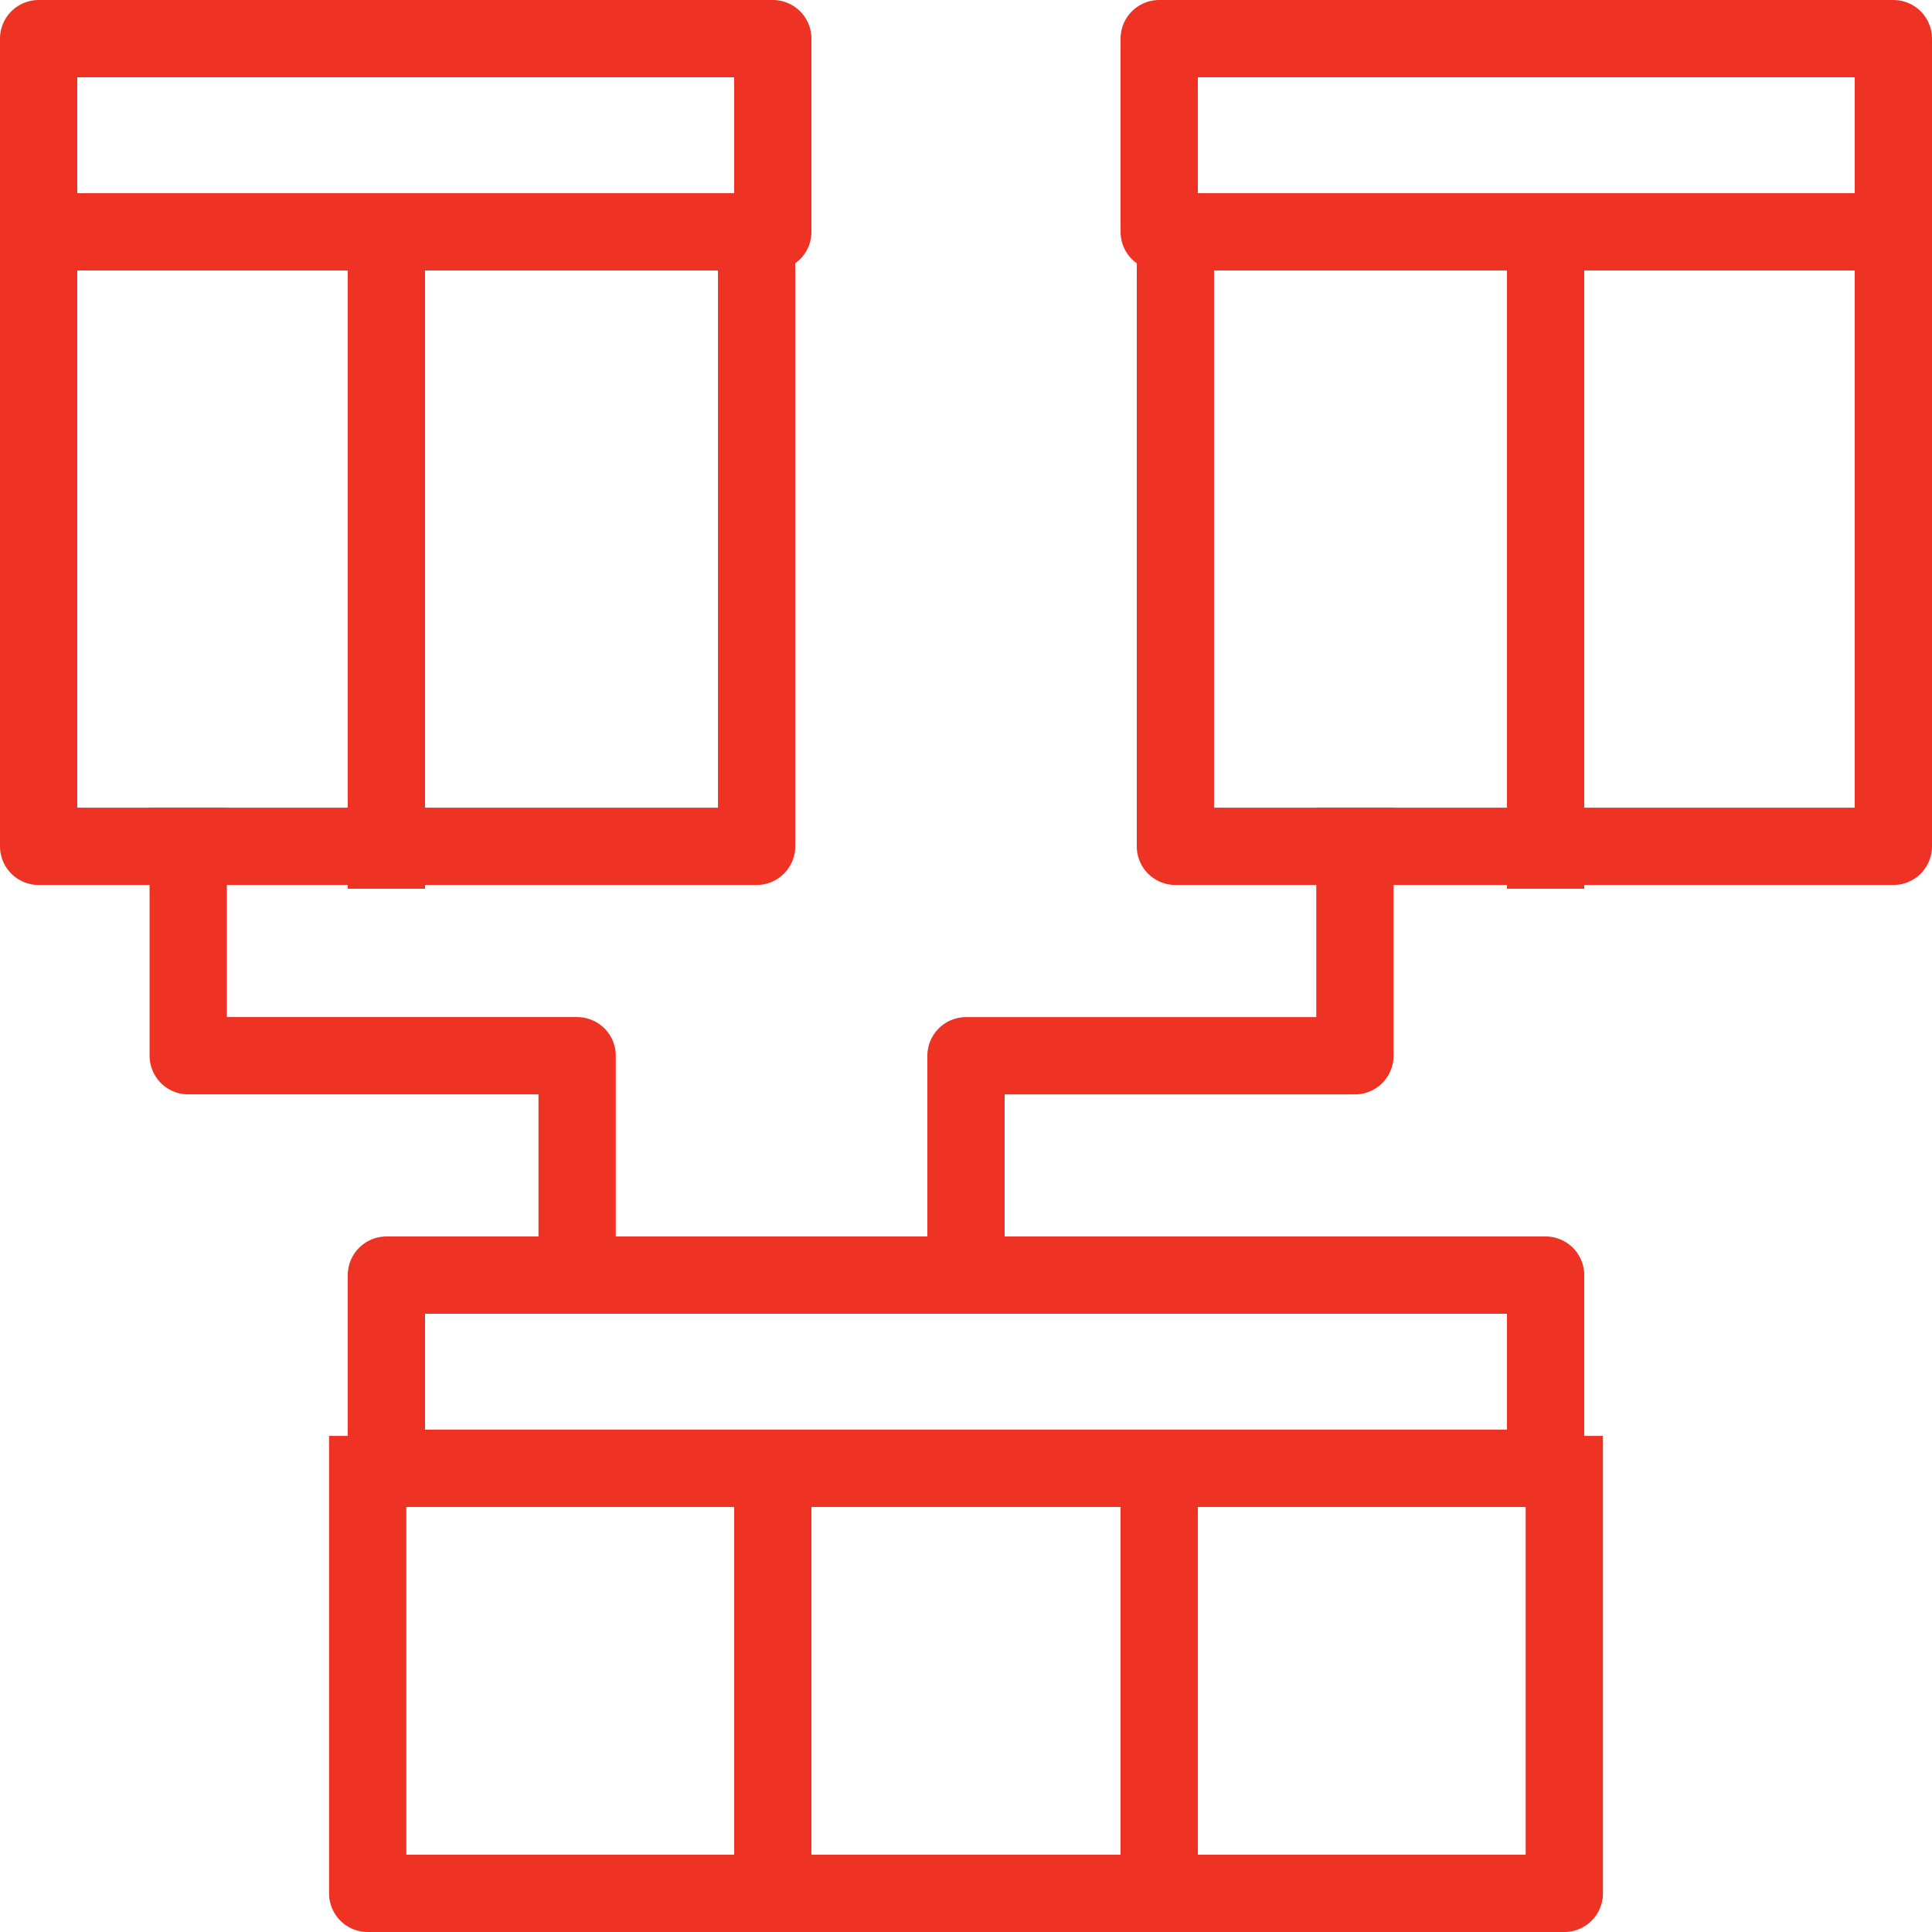
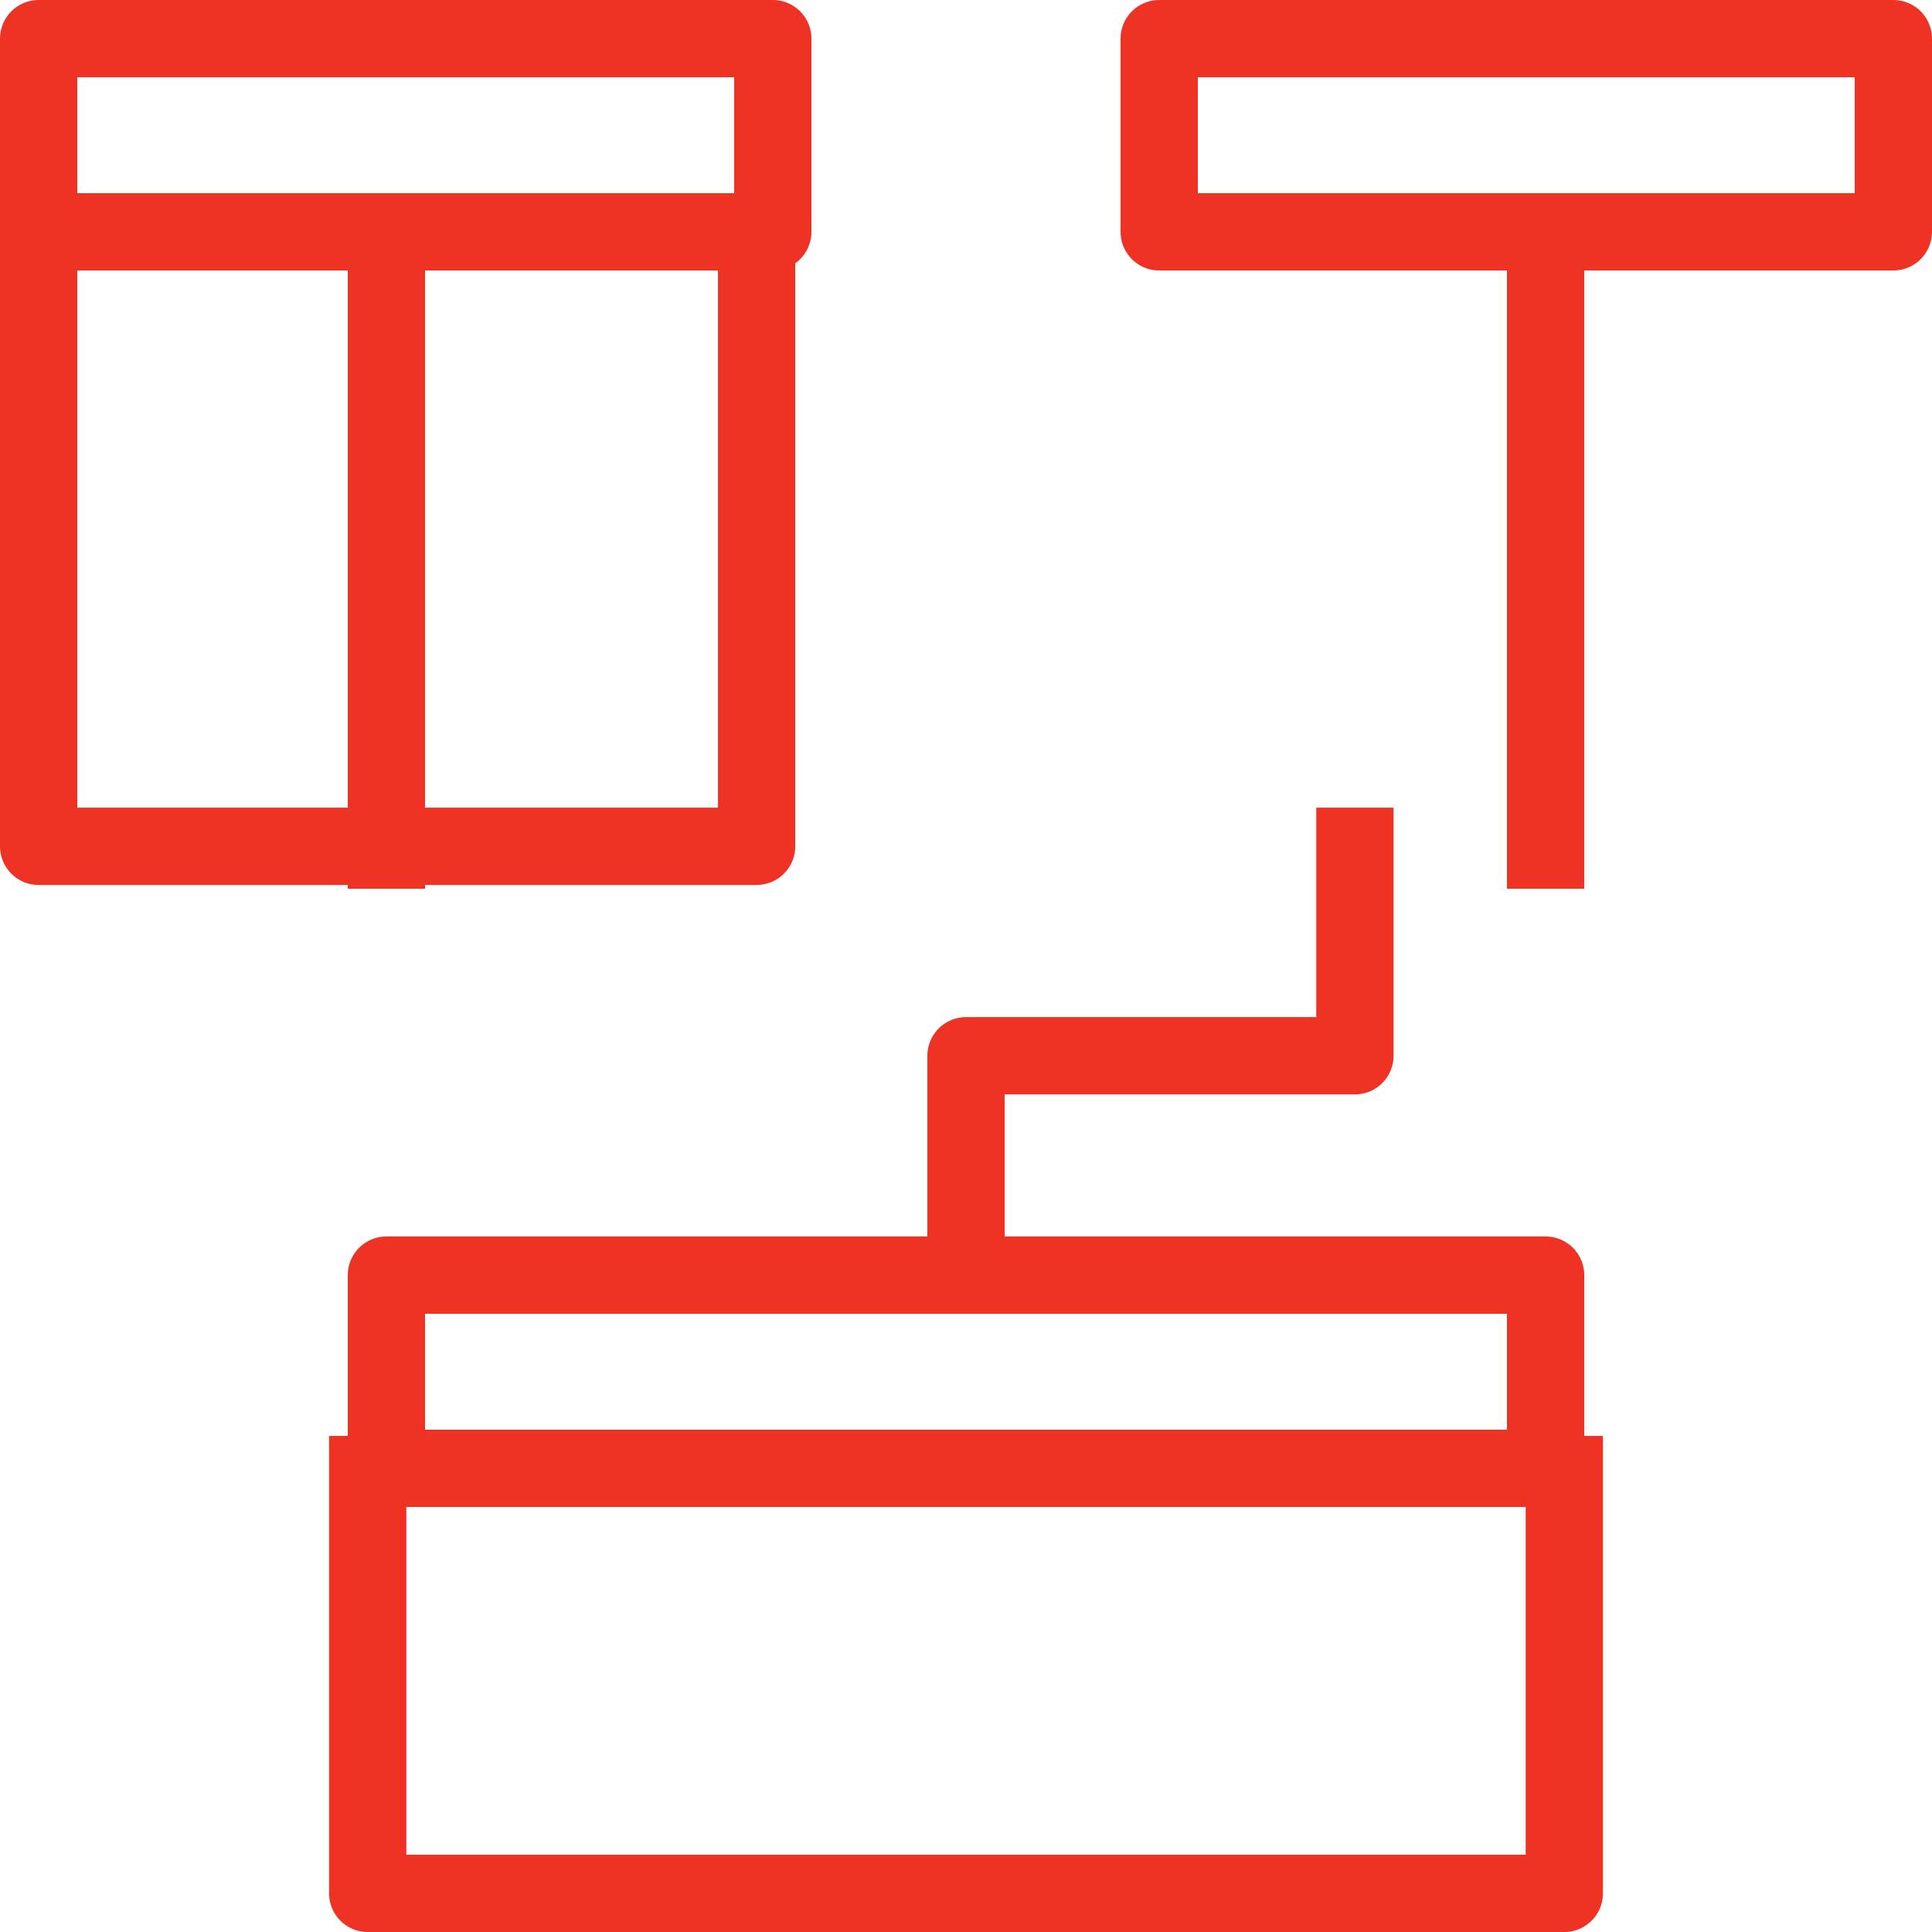
<svg xmlns="http://www.w3.org/2000/svg" width="50" height="50" viewBox="0 0 50 50">
  <g transform="translate(-519 -315)">
    <g transform="translate(549.419 316)">
-       <path d="M576.581,323v15.484H558V323" transform="translate(-558 -317.581)" fill="none" stroke="#ee3224" stroke-linecap="square" stroke-linejoin="round" stroke-width="2" />
      <rect width="19" height="5" transform="translate(-0.419)" stroke-width="2" stroke="#ee3224" stroke-linecap="square" stroke-linejoin="round" fill="none" />
      <line y2="16" transform="translate(9.581 5)" fill="none" stroke="#ee3224" stroke-linecap="square" stroke-linejoin="round" stroke-width="2" />
    </g>
    <g transform="translate(520 316)">
      <path d="M538.581,323v15.484H520V323" transform="translate(-520 -317.581)" fill="none" stroke="#ee3224" stroke-linecap="square" stroke-linejoin="round" stroke-width="2" />
      <rect width="19" height="5" fill="none" stroke="#ee3224" stroke-linecap="square" stroke-linejoin="round" stroke-width="2" />
      <line y2="16" transform="translate(9 5)" fill="none" stroke="#ee3224" stroke-linecap="square" stroke-linejoin="round" stroke-width="2" />
    </g>
    <g transform="translate(528.516 347.742)">
      <path d="M561.968,364v10.839H531V364" transform="translate(-531 -358.581)" fill="none" stroke="#ee3224" stroke-linecap="square" stroke-linejoin="round" stroke-width="2" />
      <rect width="30" height="5" transform="translate(0.484 0.258)" stroke-width="2" stroke="#ee3224" stroke-linecap="square" stroke-linejoin="round" fill="none" />
-       <line y2="11" transform="translate(10.484 5.258)" fill="none" stroke="#ee3224" stroke-linecap="square" stroke-linejoin="round" stroke-width="2" />
-       <line y2="11" transform="translate(20.484 5.258)" fill="none" stroke="#ee3224" stroke-linecap="square" stroke-linejoin="round" stroke-width="2" />
    </g>
-     <path d="M525,343v5.419h10.065v5.419" transform="translate(-1.129 -6.097)" fill="none" stroke="#ee3224" stroke-linecap="square" stroke-linejoin="round" stroke-width="2" />
    <path d="M551,353.839v-5.419h10.065V343" transform="translate(-7 -6.097)" fill="none" stroke="#ee3224" stroke-linecap="square" stroke-linejoin="round" stroke-width="2" />
  </g>
</svg>